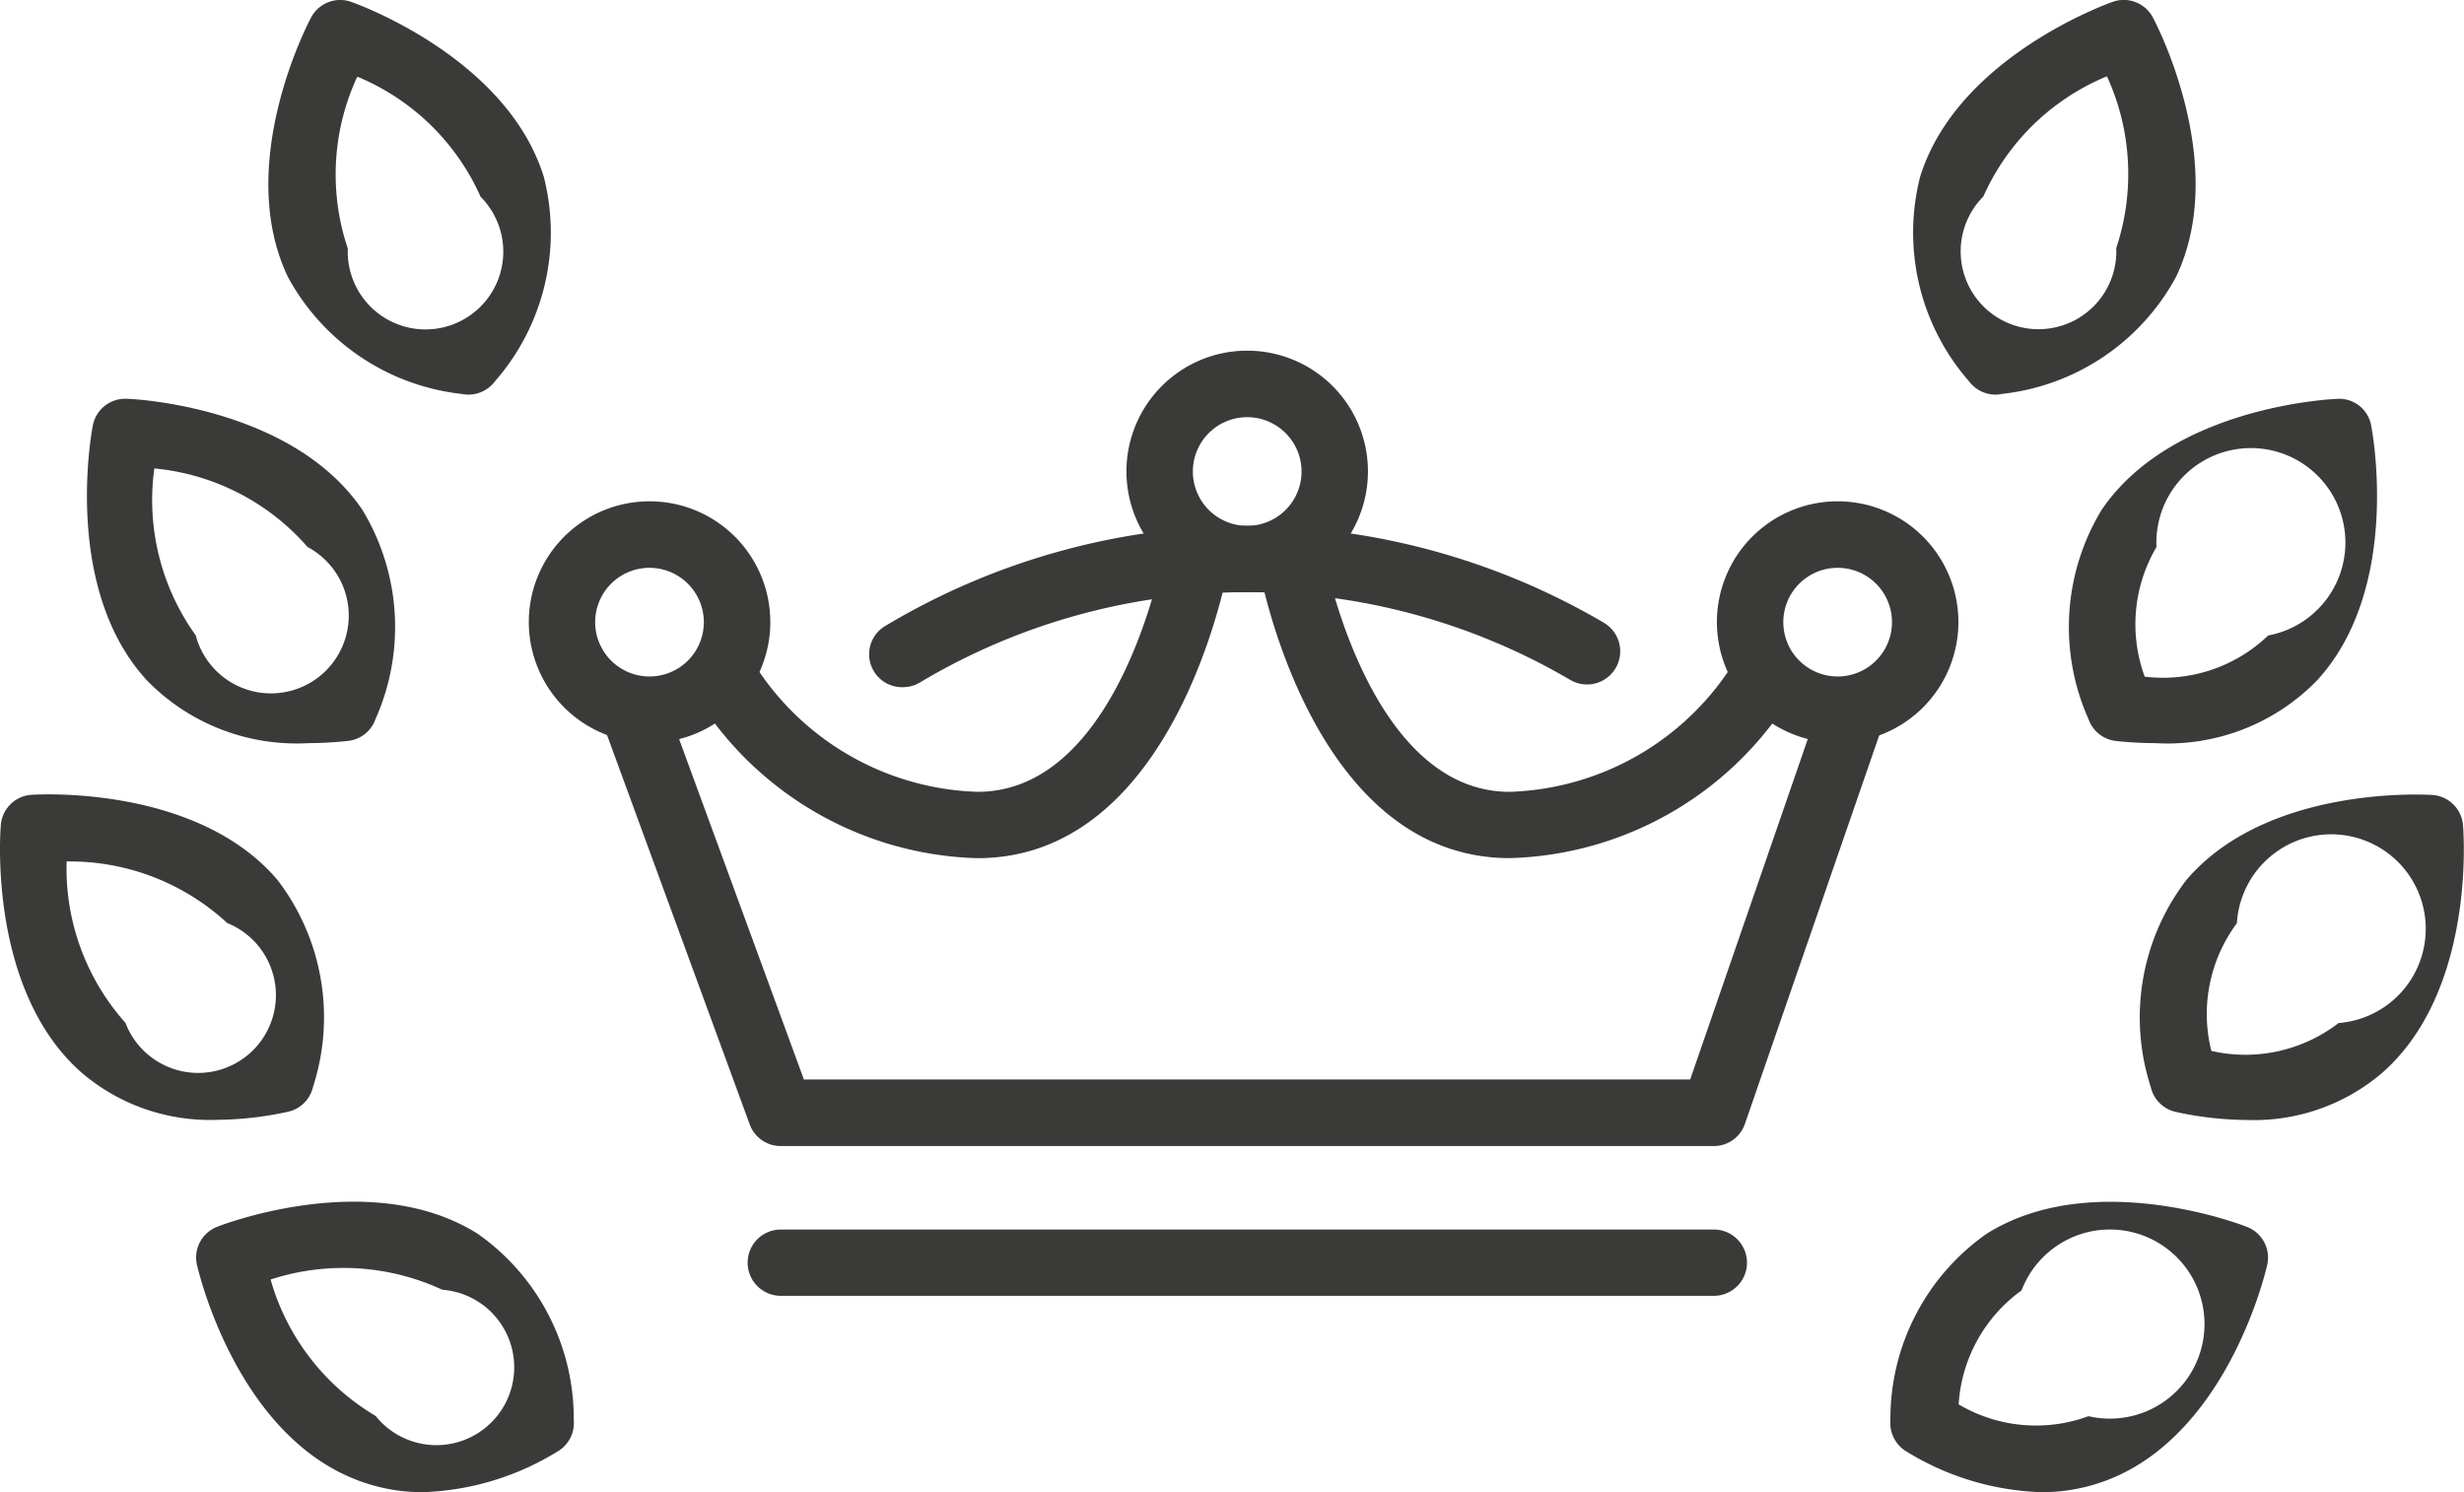
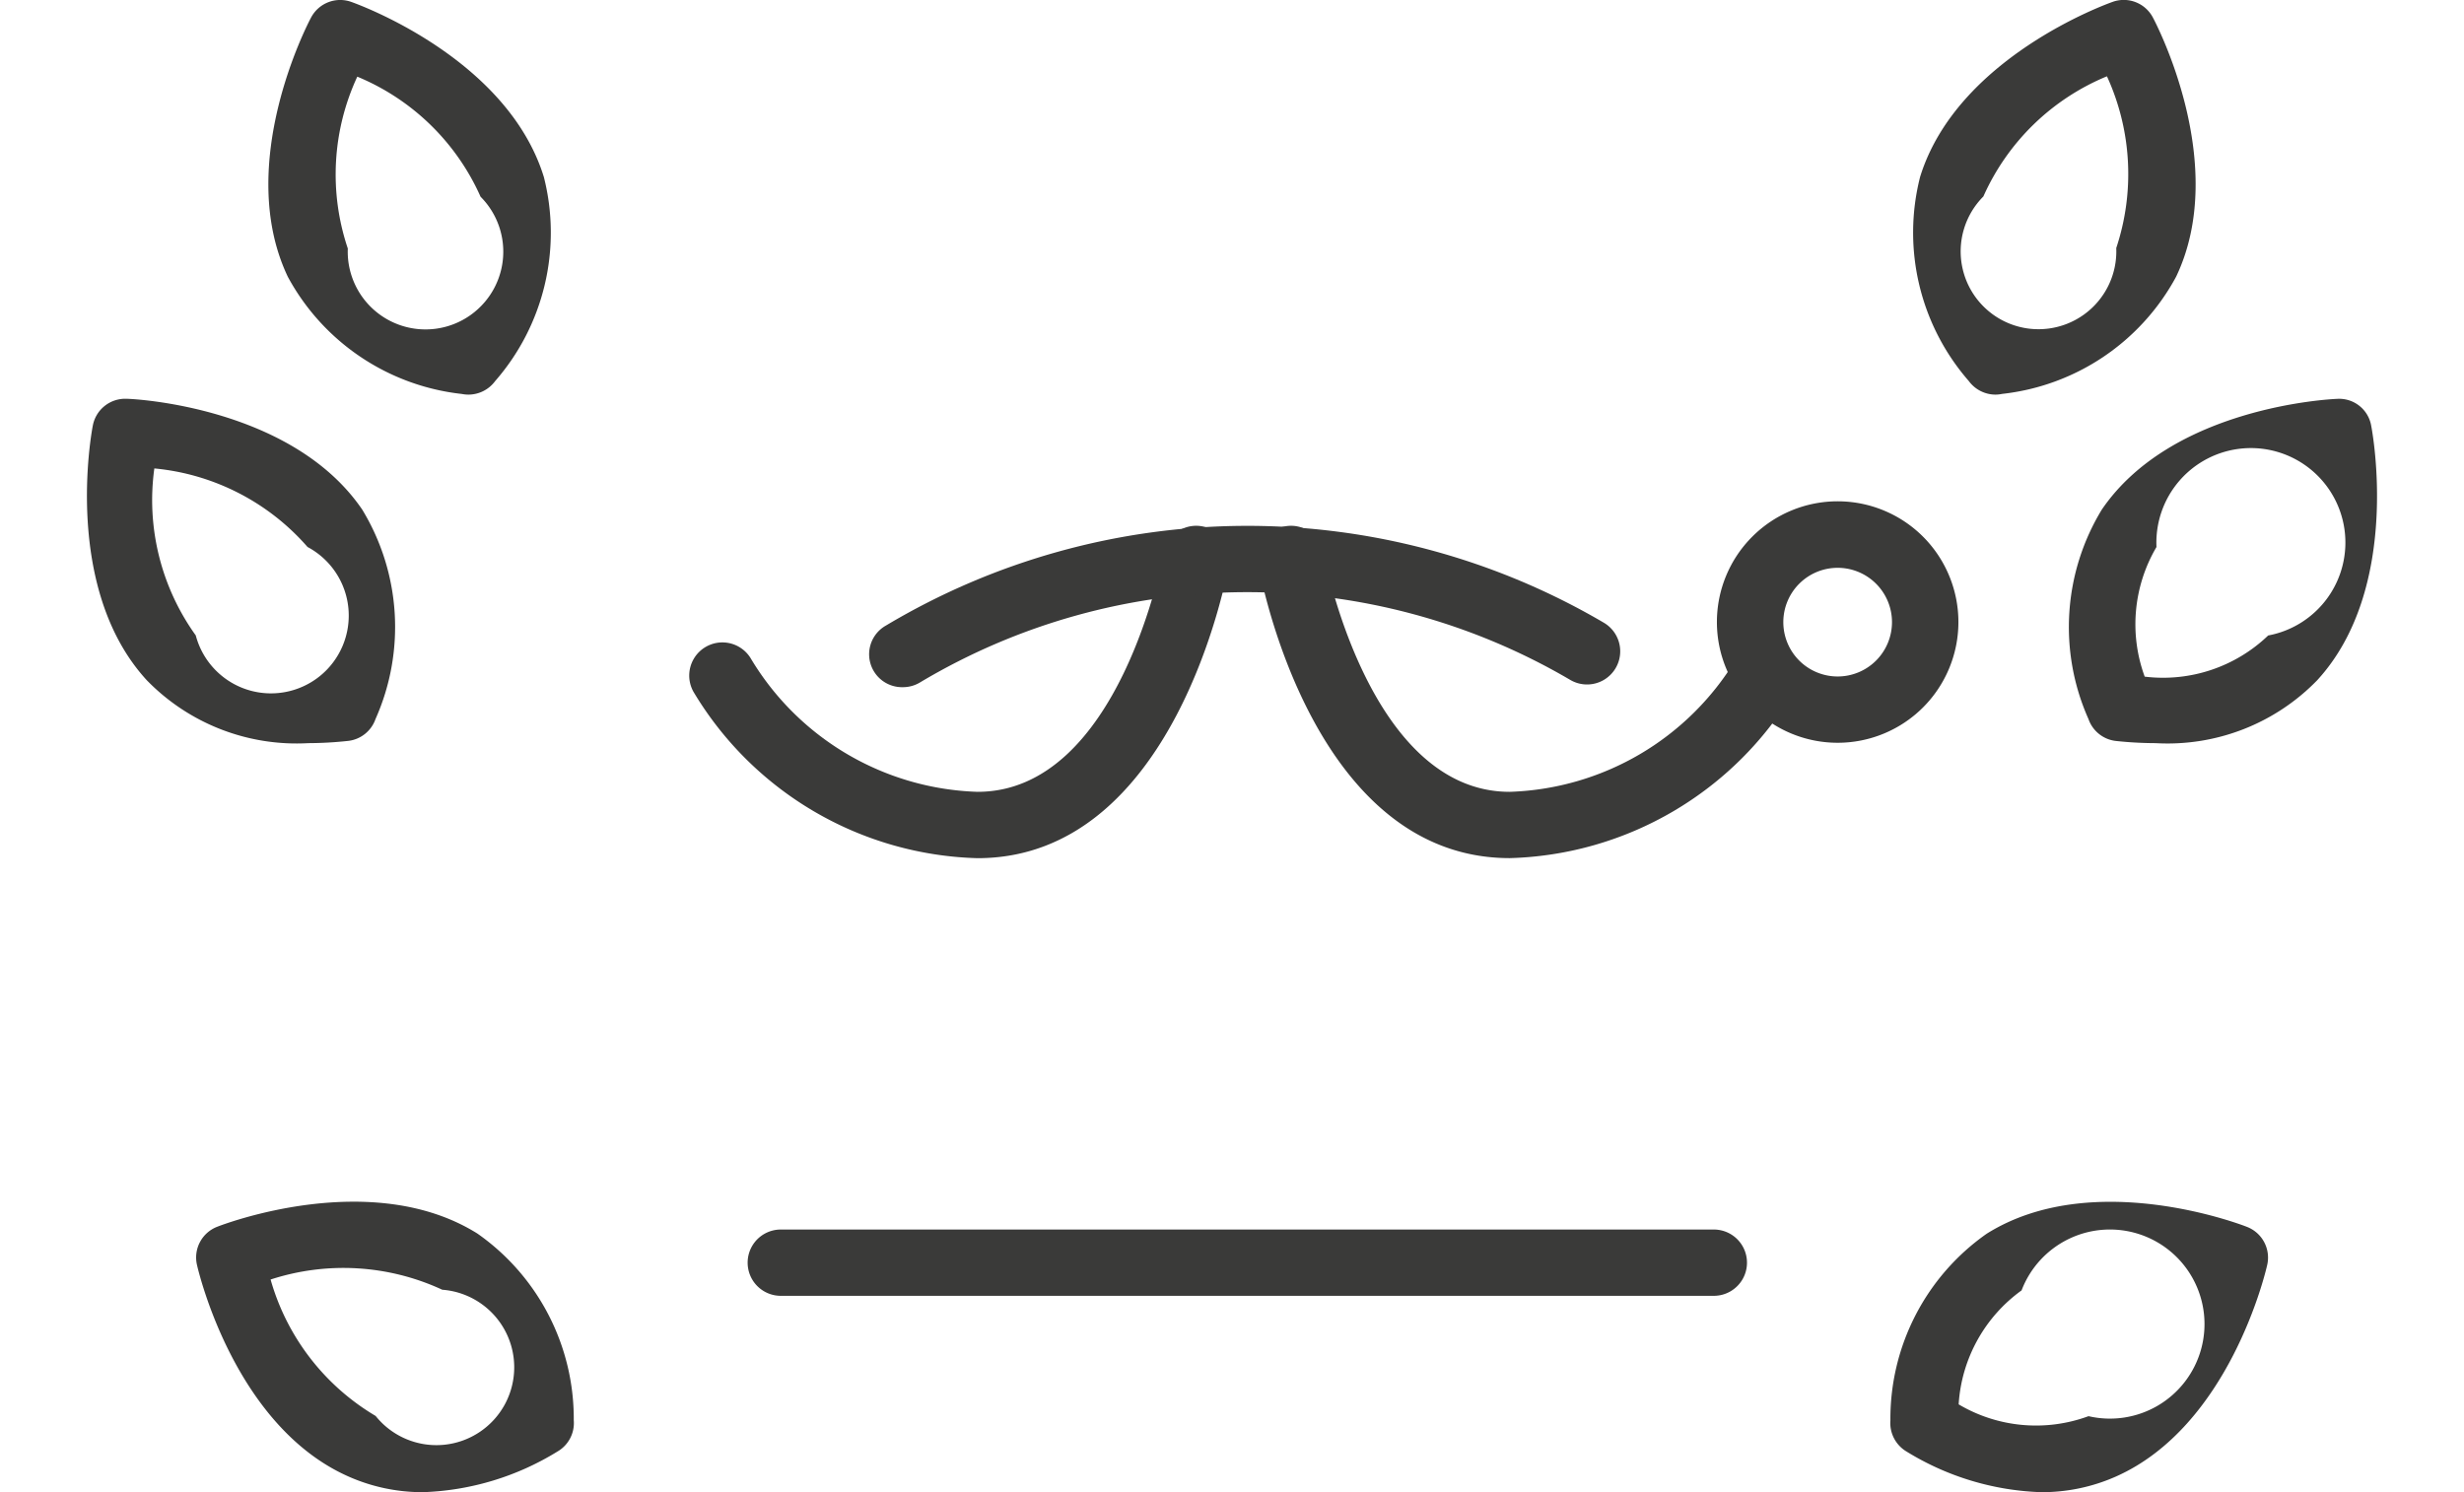
<svg xmlns="http://www.w3.org/2000/svg" width="44.894" height="27.191" viewBox="0 0 44.894 27.191">
  <g id="Group_55" data-name="Group 55" transform="translate(-2768.87 -309.996)">
    <path id="Path_180" data-name="Path 180" d="M3011.913,682.038h-17a.6.6,0,0,1,0-1.208h17a.6.6,0,0,1,0,1.208Z" transform="translate(-211.817 -348.429)" fill="#3a3a39" />
-     <path id="Path_181" data-name="Path 181" d="M3110.821,420.226a2.2,2.2,0,1,1,2.2-2.2A2.2,2.2,0,0,1,3110.821,420.226Zm0-3.188a.99.99,0,1,0,.99.99A.991.991,0,0,0,3110.821,417.038Z" transform="translate(-319.227 -99.44)" fill="#3a3a39" />
-     <path id="Path_182" data-name="Path 182" d="M2930.558,465.656a2.2,2.2,0,1,1,2.2-2.2A2.2,2.2,0,0,1,2930.558,465.656Zm0-3.188a.99.99,0,1,0,.989.99A.991.991,0,0,0,2930.558,462.468Z" transform="translate(-149.853 -142.125)" fill="#3a3a39" />
    <path id="Path_183" data-name="Path 183" d="M2981.979,474.632a6.223,6.223,0,0,1-5.175-3.032.6.6,0,1,1,1.054-.591,5,5,0,0,0,4.121,2.414c2.586,0,3.382-4.306,3.39-4.35a.6.6,0,1,1,1.189.212C2986.519,469.5,2985.565,474.632,2981.979,474.632Z" transform="translate(-195.299 -148.998)" fill="#3a3a39" />
-     <path id="Path_184" data-name="Path 184" d="M2971.291,523.267h-17a.6.6,0,0,1-.567-.4l-2.612-7.128a.6.6,0,1,1,1.134-.416l2.467,6.731h16.148l2.383-6.9a.6.6,0,0,1,1.142.395l-2.523,7.3A.6.6,0,0,1,2971.291,523.267Z" transform="translate(-171.196 -192.387)" fill="#3a3a39" />
    <path id="Path_185" data-name="Path 185" d="M3288.877,465.656a2.2,2.2,0,1,1,2.2-2.2A2.2,2.2,0,0,1,3288.877,465.656Zm0-3.188a.99.99,0,1,0,.99.99A.99.99,0,0,0,3288.877,462.468Z" transform="translate(-486.525 -142.125)" fill="#3a3a39" />
    <path id="Path_186" data-name="Path 186" d="M3152.783,474.649c-3.586,0-4.541-5.128-4.579-5.346a.6.6,0,0,1,1.189-.212c.007.043.813,4.35,3.39,4.35a5,5,0,0,0,4.122-2.416.6.6,0,0,1,1.053.593A6.225,6.225,0,0,1,3152.783,474.649Z" transform="translate(-356.406 -149.016)" fill="#3a3a39" />
    <path id="Path_187" data-name="Path 187" d="M3031.766,471.529a.6.6,0,0,1-.312-1.122,12.838,12.838,0,0,1,13.083-.052.6.6,0,0,1-.614,1.041,11.628,11.628,0,0,0-11.847.047A.6.6,0,0,1,3031.766,471.529Z" transform="translate(-246.444 -149.011)" fill="#3a3a39" />
    <path id="Path_188" data-name="Path 188" d="M3341.625,677.793a4.983,4.983,0,0,1-2.444-.737.605.605,0,0,1-.3-.573,4.116,4.116,0,0,1,1.755-3.4c1.923-1.205,4.626-.17,4.74-.125a.6.6,0,0,1,.369.7c-.027.12-.686,2.937-2.762,3.853A3.321,3.321,0,0,1,3341.625,677.793Zm-1.5-1.6a2.766,2.766,0,0,0,2.366.215,1.723,1.723,0,1,0-1.22-2.292A2.771,2.771,0,0,0,3340.125,676.188Z" transform="translate(-535.568 -340.606)" fill="#3a3a39" />
-     <path id="Path_189" data-name="Path 189" d="M3416.629,555.6a6.239,6.239,0,0,1-1.3-.146.6.6,0,0,1-.462-.454,4.118,4.118,0,0,1,.646-3.77c1.47-1.73,4.358-1.56,4.48-1.553a.6.6,0,0,1,.563.552c.01.122.234,3.007-1.468,4.508A3.592,3.592,0,0,1,3416.629,555.6Zm-.658-1.259a2.779,2.779,0,0,0,2.318-.508,1.722,1.722,0,1,0-1.853-1.819A2.77,2.77,0,0,0,3415.971,554.343Z" transform="translate(-606.81 -225.195)" fill="#3a3a39" />
    <path id="Path_190" data-name="Path 190" d="M3394.574,436.537a6.948,6.948,0,0,1-.716-.039.6.6,0,0,1-.508-.4,4.116,4.116,0,0,1,.243-3.817c1.278-1.876,4.167-2.013,4.291-2.018a.592.592,0,0,1,.617.489c.024.12.551,2.966-.983,4.638A3.8,3.8,0,0,1,3394.574,436.537Zm-.2-1.212a2.766,2.766,0,0,0,2.25-.75,1.722,1.722,0,1,0-2.035-1.612A2.772,2.772,0,0,0,3394.374,435.324Z" transform="translate(-586.428 -112.999)" fill="#3a3a39" />
    <path id="Path_191" data-name="Path 191" d="M3346.969,317.189a.605.605,0,0,1-.488-.247,4.114,4.114,0,0,1-.888-3.72c.67-2.168,3.393-3.149,3.508-3.19a.6.6,0,0,1,.734.286c.058.108,1.4,2.673.423,4.722a4.115,4.115,0,0,1-3.172,2.136A.6.6,0,0,1,3346.969,317.189Zm2.027-5.8a4.229,4.229,0,0,0-2.25,2.189,1.418,1.418,0,1,0,2.421.94A4.274,4.274,0,0,0,3349,311.394Z" transform="translate(-541.739 -0.002)" fill="#3a3a39" />
    <path id="Path_192" data-name="Path 192" d="M2832.167,677.793a3.318,3.318,0,0,1-1.354-.284c-2.076-.916-2.735-3.734-2.763-3.853a.6.6,0,0,1,.369-.7c.115-.045,2.816-1.08,4.74.125a4.117,4.117,0,0,1,1.755,3.4.6.6,0,0,1-.3.573A4.982,4.982,0,0,1,2832.167,677.793Zm-2.777-3.876a4.228,4.228,0,0,0,1.914,2.487,1.418,1.418,0,1,0,1.214-2.3A4.28,4.28,0,0,0,2829.39,673.918Z" transform="translate(-55.59 -340.606)" fill="#3a3a39" />
-     <path id="Path_193" data-name="Path 193" d="M2772.814,555.6a3.592,3.592,0,0,1-2.461-.863c-1.7-1.5-1.479-4.386-1.468-4.508a.6.6,0,0,1,.562-.552c.122-.007,3.01-.178,4.48,1.553a4.117,4.117,0,0,1,.646,3.77.6.6,0,0,1-.462.454A6.238,6.238,0,0,1,2772.814,555.6Zm1.17-.737h0Zm-3.9-3.976a4.224,4.224,0,0,0,1.072,2.946,1.417,1.417,0,1,0,1.854-1.819A4.225,4.225,0,0,0,2770.083,550.892Z" transform="translate(0 -225.198)" fill="#3a3a39" />
    <path id="Path_194" data-name="Path 194" d="M2799.127,436.538a3.806,3.806,0,0,1-2.944-1.148c-1.534-1.673-1.006-4.518-.982-4.638a.6.6,0,0,1,.617-.489c.123,0,3.012.142,4.291,2.018a4.118,4.118,0,0,1,.243,3.817.6.6,0,0,1-.508.4A6.944,6.944,0,0,1,2799.127,436.538Zm.654-.64h0Zm-3.459-4.366a4.225,4.225,0,0,0,.755,3.043,1.417,1.417,0,1,0,2.036-1.612A4.226,4.226,0,0,0,2796.322,431.532Z" transform="translate(-24.64 -113)" fill="#3a3a39" />
    <path id="Path_195" data-name="Path 195" d="M2853.455,317.187a.607.607,0,0,1-.117-.012,4.116,4.116,0,0,1-3.172-2.136c-.975-2.05.365-4.614.423-4.722a.6.6,0,0,1,.734-.286c.116.041,2.838,1.021,3.508,3.19a4.114,4.114,0,0,1-.888,3.72A.606.606,0,0,1,2853.455,317.187Zm-2.023-5.794a4.226,4.226,0,0,0-.173,3.131,1.417,1.417,0,1,0,2.419-.943A4.226,4.226,0,0,0,2851.432,311.393Z" transform="translate(-76.052 0)" fill="#3a3a39" />
  </g>
</svg>